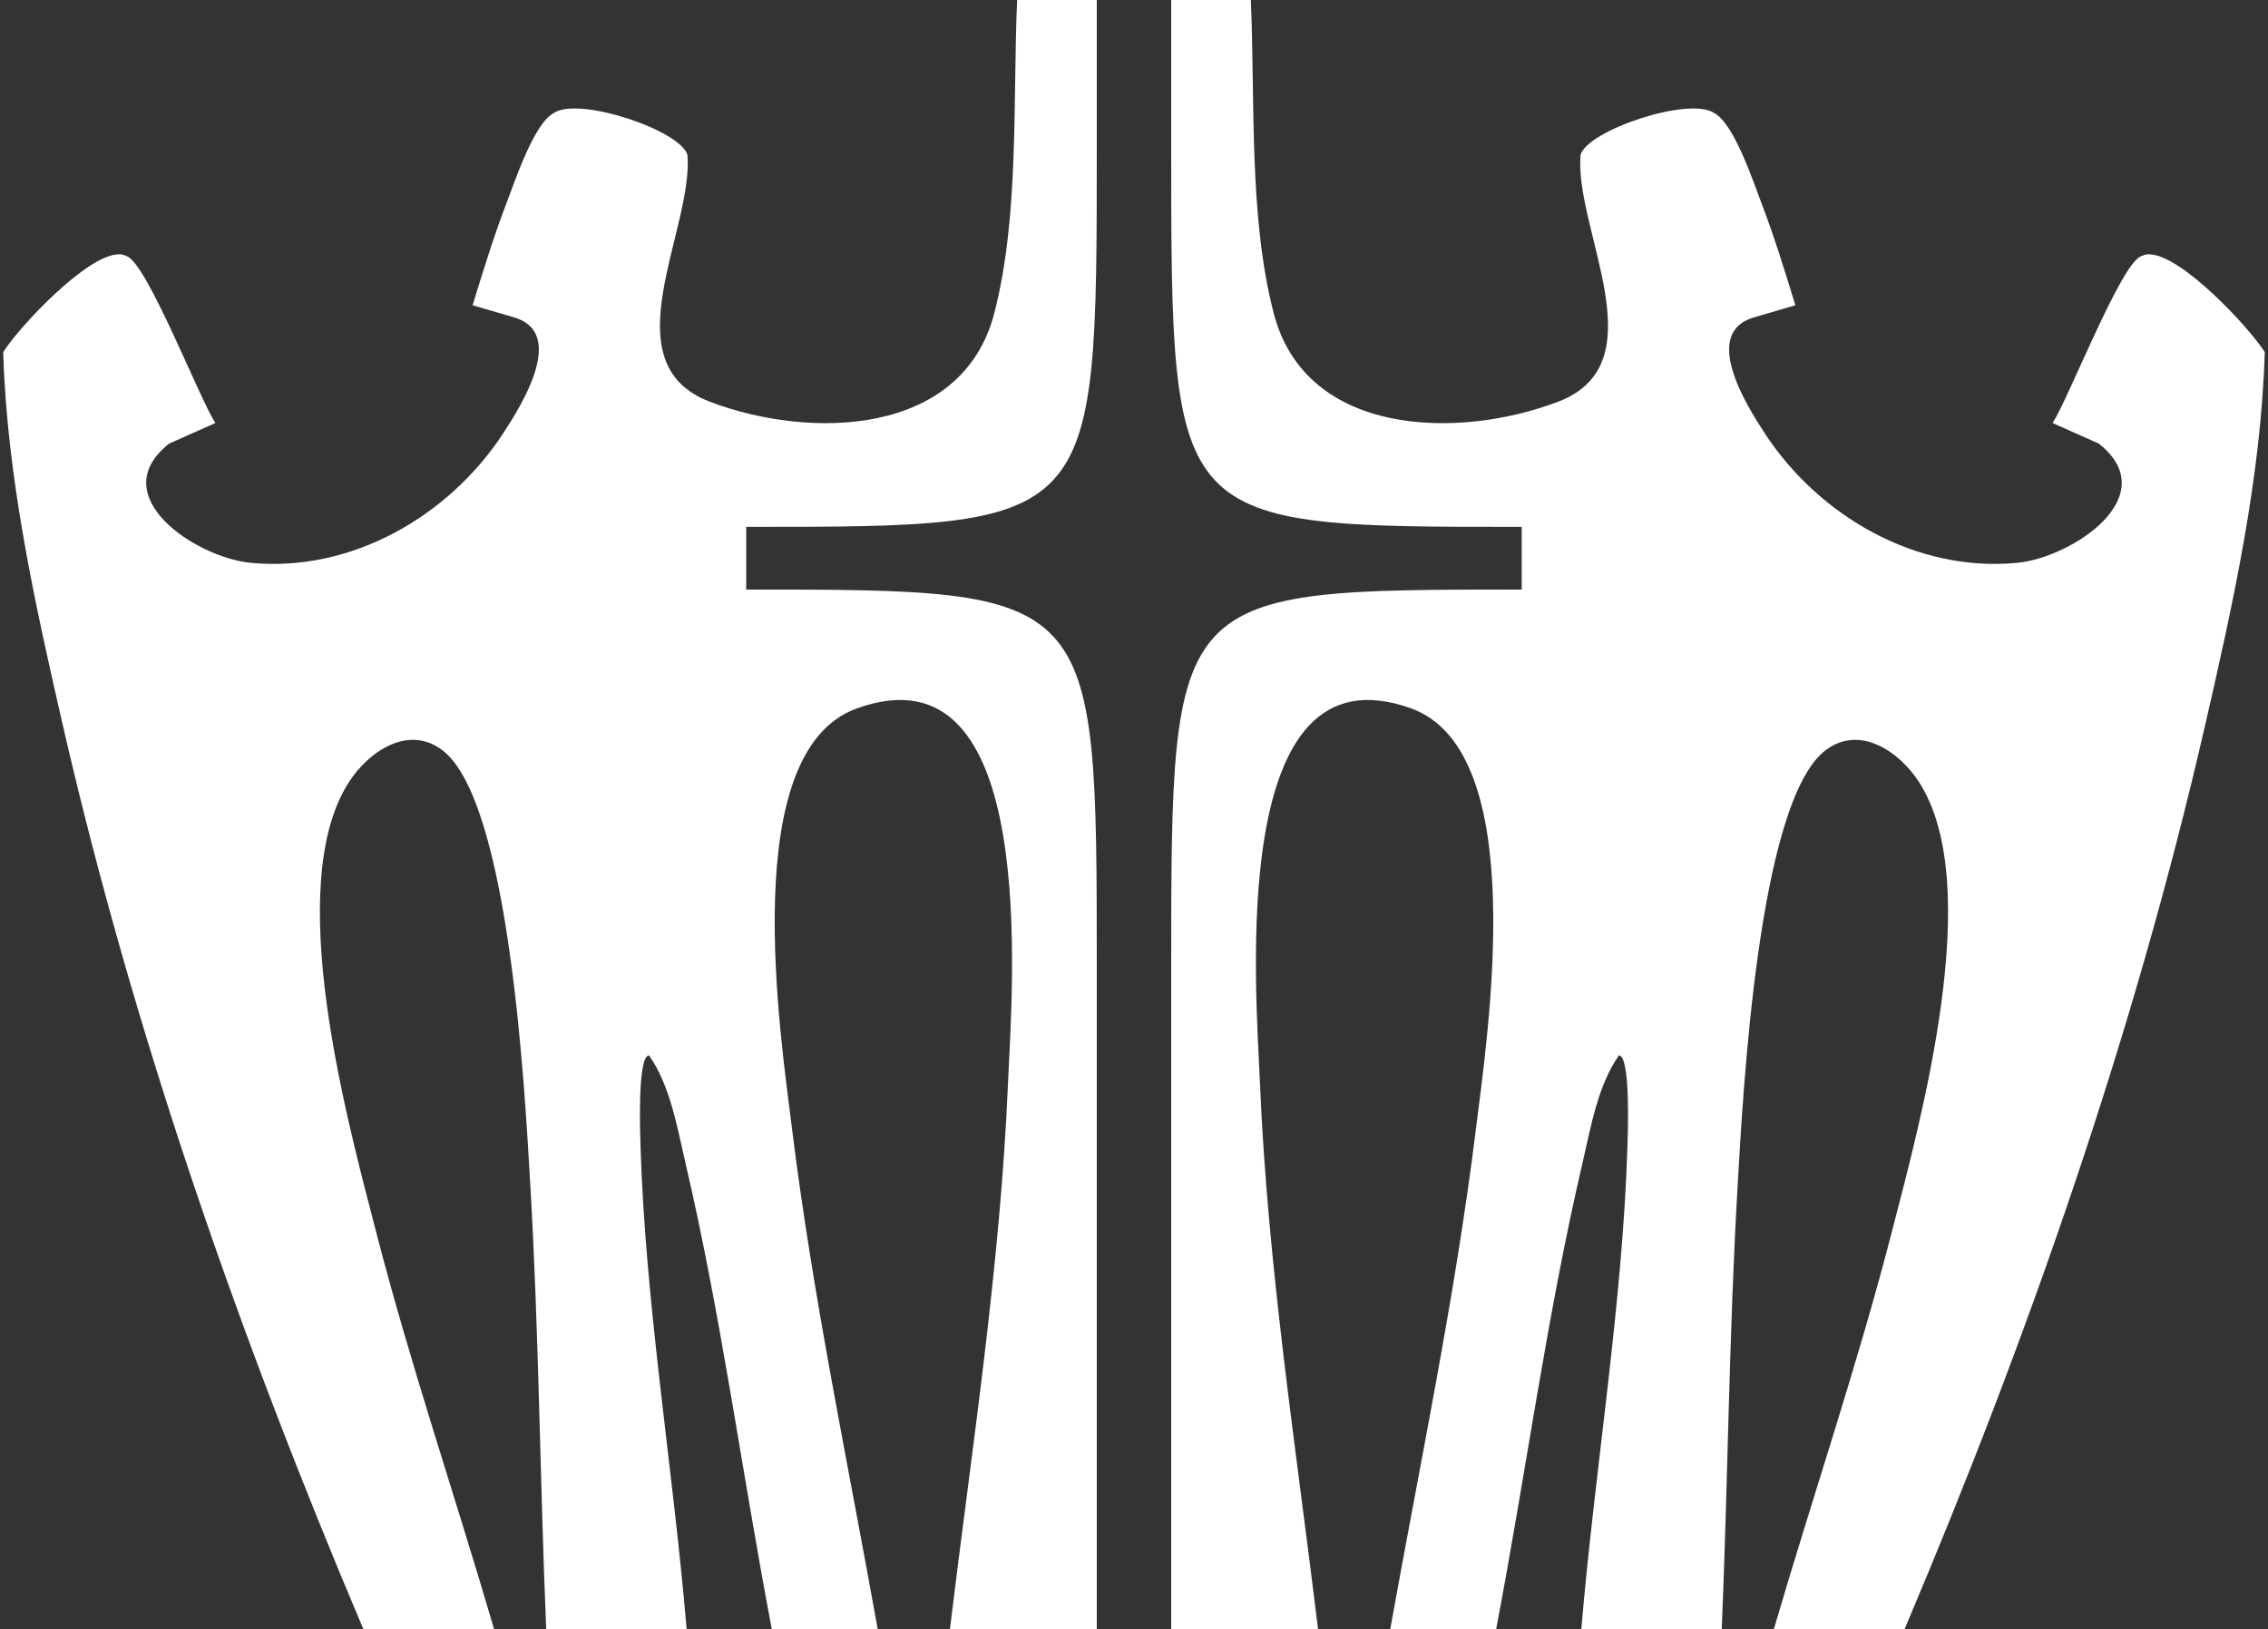
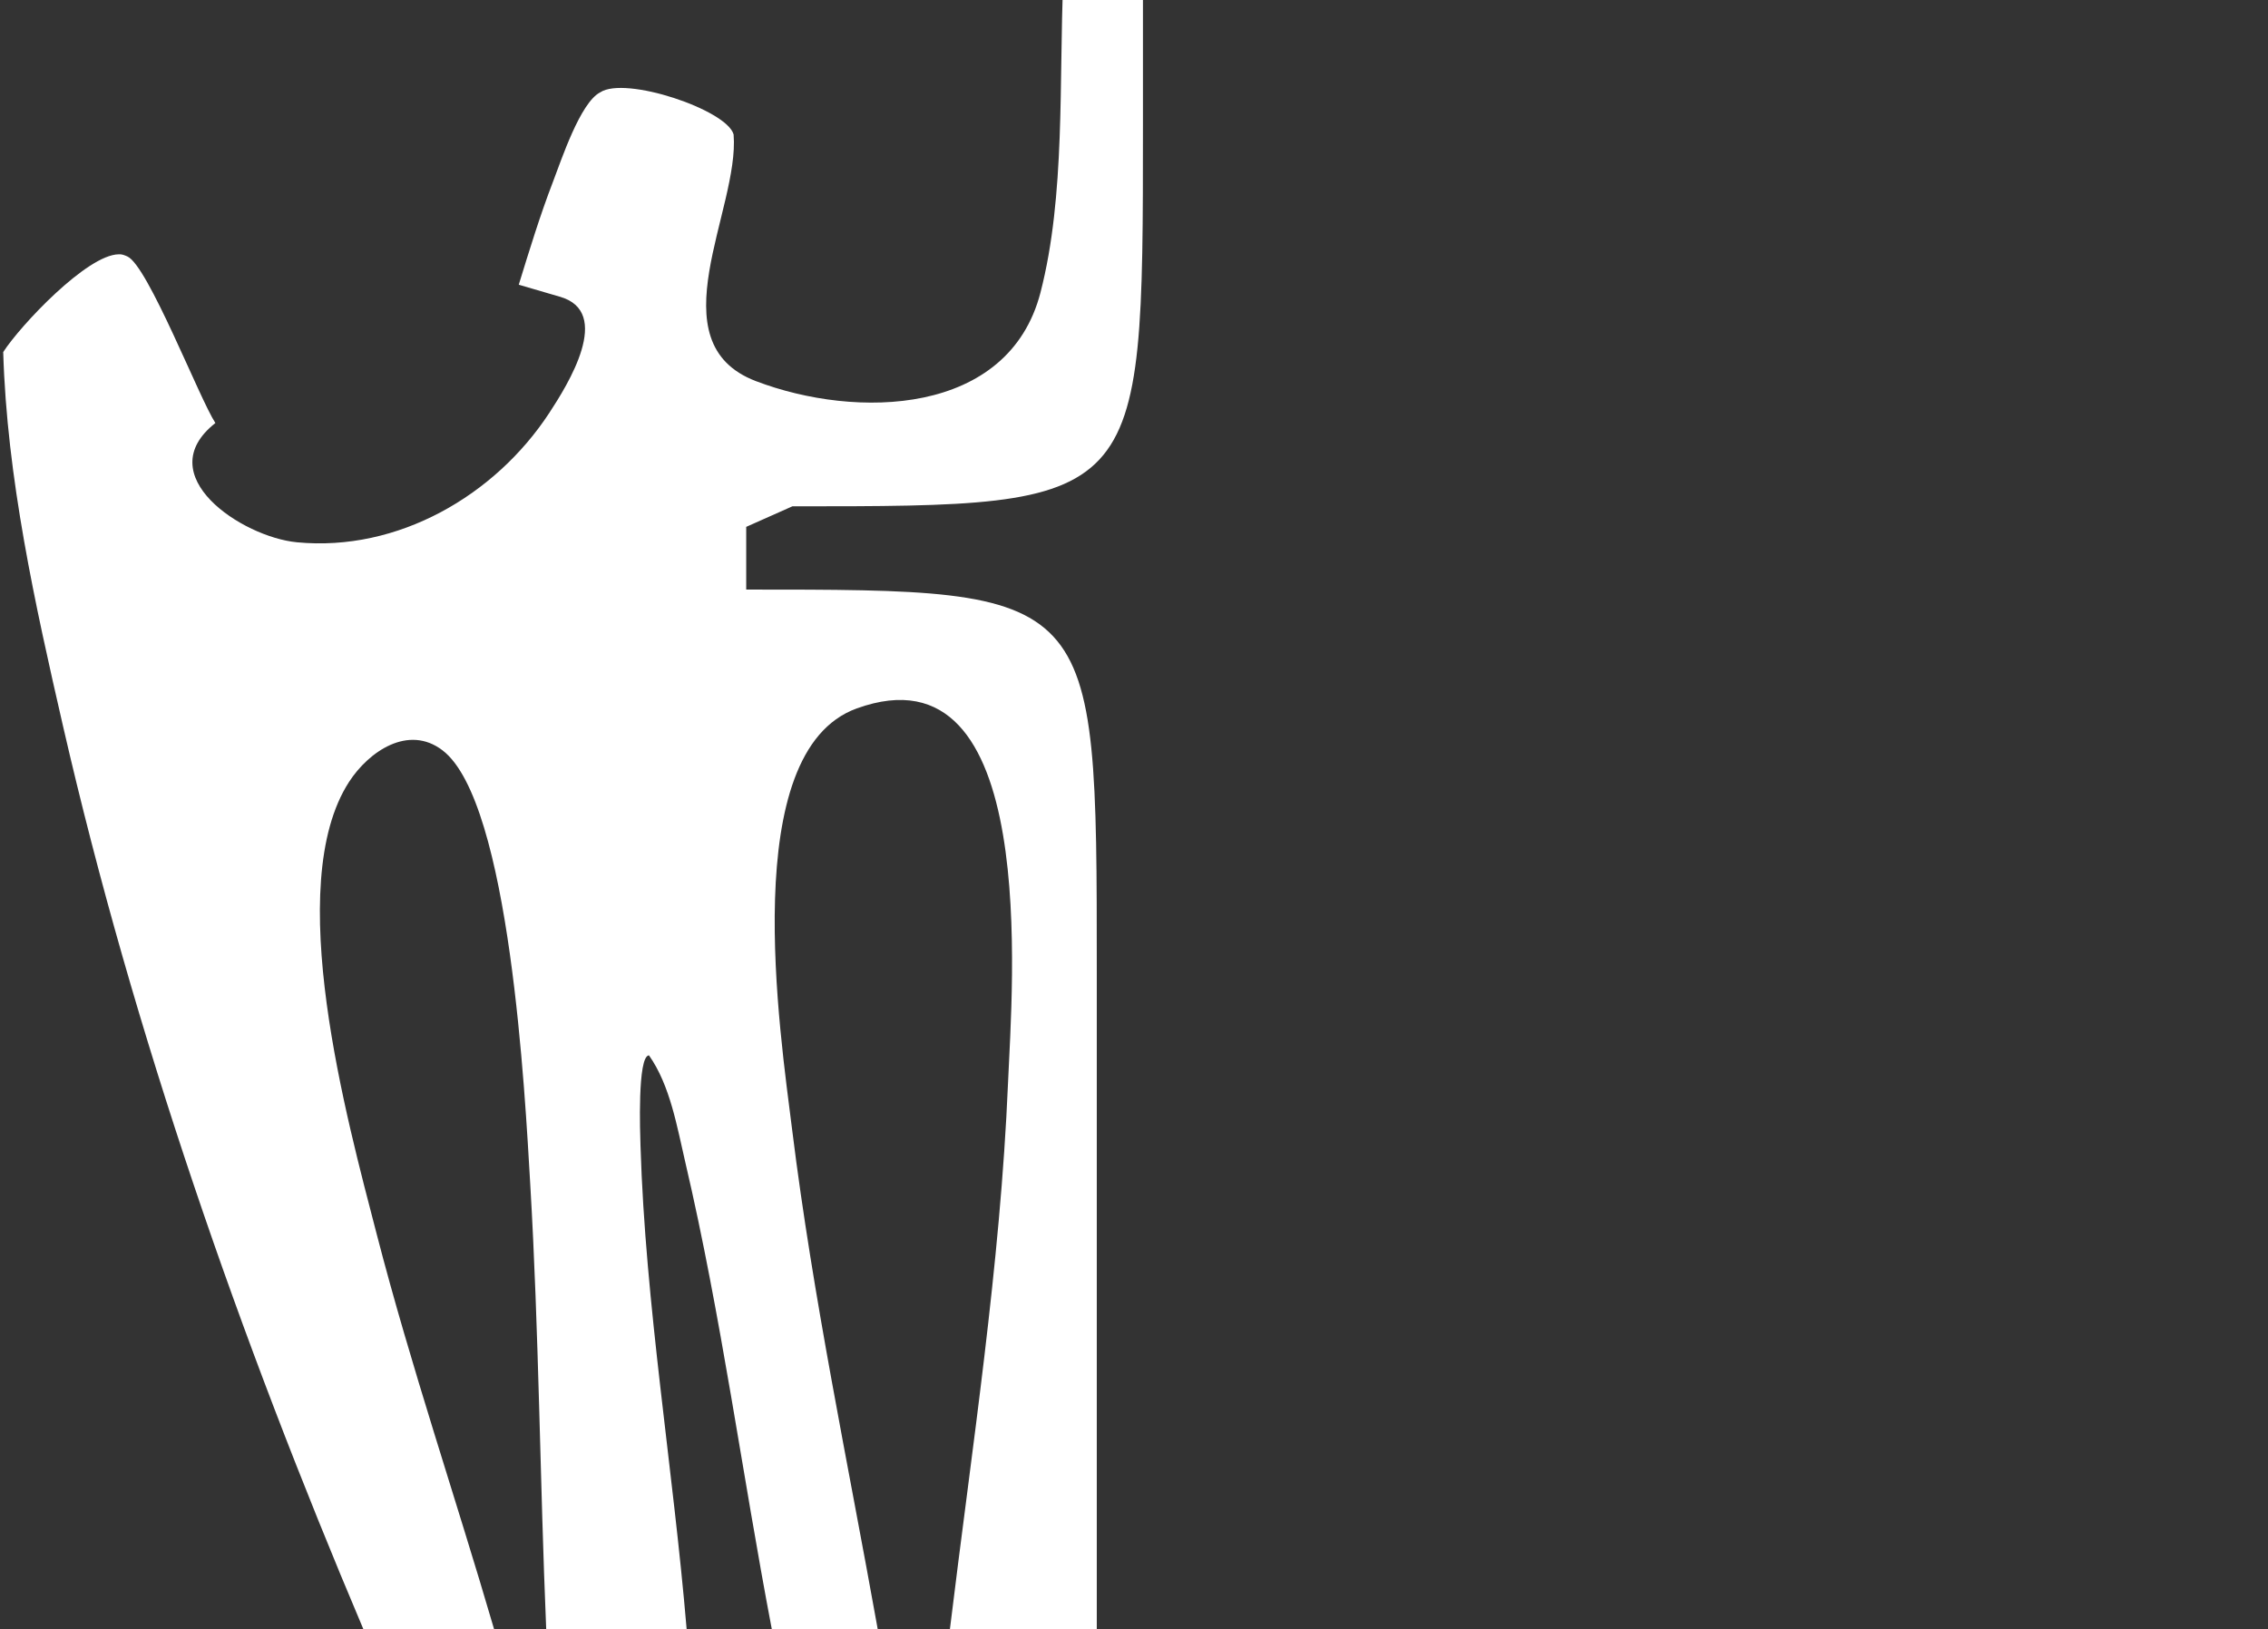
<svg xmlns="http://www.w3.org/2000/svg" id="Standard" version="1.1" viewBox="0 0 944.6 678.66">
  <rect x="0" y="0" width="944.6" height="678.66" fill="#333333" stroke="none" />
  <defs>
    <style>
      .st0 {
        fill: #fff;
      }
    </style>
  </defs>
  <g id="POLYLINE">
-     <path class="st0" d="M943.25,146.65c-1.52,52.26-13.27,105.15-24.95,155.96-29.5,128.39-73.73,254.98-125.06,376.05h-54.44c16.05-54.92,34.57-109.19,48.91-164.64,12.31-47.56,39.33-145.35,11.49-188.32-8.15-12.58-24.67-24.04-38.93-13.12-28.19,21.57-34.38,144.31-36.51,180.49-3.64,61.74-4.06,123.79-6.67,185.59h-58.48c5.58-66.43,17.21-135.15,19.22-201.52.15-4.85,1.33-37.21-3.54-37.51-8.86,12.56-11.71,29.93-15.18,44.79-14.88,63.61-23.68,129.91-35.98,194.24h-44.1c12.35-69.04,26.96-138.04,35.6-207.72,5.06-40.76,23-157.8-26.85-175.82-76.76-27.75-64.71,115.85-63.02,156.02,3.2,76.27,15.03,151.9,24.2,227.52h-61.17v-274.15c0-81.05,0-119.98,18.17-139.44,18.16-19.47,54.5-19.47,127.83-19.47v-26.12c-73.33,0-109.67,0-127.83-19.46-18.17-19.47-18.17-58.4-18.17-139.45V0h33.17c1.84,41.96-.95,89.98,9.51,130.43,13.3,51.46,76.81,52.81,118.54,36.89,42-16.03,6.69-71.53,9.26-102.74,2.76-10.25,45.17-24.51,55.59-17.54,8.29,4.25,16.18,28.21,19.68,37.32,5.38,14,9.8,28.46,14.22,42.8l-16.95,4.96c-22.57,6.25-3.45,36.76,4.35,48.62,22.53,34.28,62.96,57.77,104.99,53.72,22.92-2.2,61.59-27.9,33.96-49.68l-19.22-8.56c6.72-10.36,28.11-65.63,36.67-69.4,1.15-.5,2.27-.99,3.56-.88,13.14.09,40.89,29.53,48.13,40.71Z" />
-   </g>
+     </g>
  <g id="POLYLINE1" data-name="POLYLINE">
-     <path class="st0" d="M310.79,219.48v26.12c73.33,0,109.67,0,127.84,19.47,18.17,19.46,18.17,58.39,18.17,139.44v274.15h-61.17c9.17-75.62,20.99-151.25,24.2-227.52,1.69-40.17,13.73-183.77-63.02-156.02-49.85,18.02-31.91,135.06-26.85,175.82,8.64,69.68,23.24,138.68,35.6,207.72h-44.11c-12.29-64.33-21.09-130.63-35.97-194.24-3.47-14.86-6.32-32.23-15.19-44.79-4.87.3-3.68,32.66-3.53,37.51,2,66.37,13.64,135.09,19.22,201.52h-58.49c-2.61-61.8-3.02-123.85-6.66-185.59-2.13-36.18-8.32-158.92-36.51-180.49-14.27-10.92-30.78.54-38.93,13.12-27.85,42.97-.82,140.76,11.48,188.32,14.35,55.45,32.87,109.72,48.91,164.64h-54.44c-51.33-121.07-95.56-247.66-125.06-376.05C14.61,251.8,2.86,198.91,1.34,146.65c7.23-11.18,34.99-40.62,48.12-40.71,1.3-.11,2.42.38,3.57.88,8.56,3.77,29.94,59.04,36.67,69.4l-19.23,8.56c-27.63,21.78,11.05,47.48,33.96,49.68,42.03,4.05,82.47-19.44,105-53.72,7.79-11.86,26.92-42.37,4.35-48.62l-16.95-4.96c4.42-14.34,8.83-28.8,14.22-42.8,3.5-9.11,11.39-33.07,19.68-37.32,10.41-6.97,52.83,7.29,55.58,17.54,2.58,31.21-32.73,86.71,9.27,102.74,41.72,15.92,105.23,14.57,118.54-36.89,10.46-40.45,7.66-88.47,9.51-130.43h33.17v60.57c0,81.05,0,119.98-18.17,139.45-18.17,19.46-54.51,19.46-127.84,19.46Z" />
+     <path class="st0" d="M310.79,219.48v26.12c73.33,0,109.67,0,127.84,19.47,18.17,19.46,18.17,58.39,18.17,139.44v274.15h-61.17c9.17-75.62,20.99-151.25,24.2-227.52,1.69-40.17,13.73-183.77-63.02-156.02-49.85,18.02-31.91,135.06-26.85,175.82,8.64,69.68,23.24,138.68,35.6,207.72h-44.11c-12.29-64.33-21.09-130.63-35.97-194.24-3.47-14.86-6.32-32.23-15.19-44.79-4.87.3-3.68,32.66-3.53,37.51,2,66.37,13.64,135.09,19.22,201.52h-58.49c-2.61-61.8-3.02-123.85-6.66-185.59-2.13-36.18-8.32-158.92-36.51-180.49-14.27-10.92-30.78.54-38.93,13.12-27.85,42.97-.82,140.76,11.48,188.32,14.35,55.45,32.87,109.72,48.91,164.64h-54.44c-51.33-121.07-95.56-247.66-125.06-376.05C14.61,251.8,2.86,198.91,1.34,146.65c7.23-11.18,34.99-40.62,48.12-40.71,1.3-.11,2.42.38,3.57.88,8.56,3.77,29.94,59.04,36.67,69.4c-27.63,21.78,11.05,47.48,33.96,49.68,42.03,4.05,82.47-19.44,105-53.72,7.79-11.86,26.92-42.37,4.35-48.62l-16.95-4.96c4.42-14.34,8.83-28.8,14.22-42.8,3.5-9.11,11.39-33.07,19.68-37.32,10.41-6.97,52.83,7.29,55.58,17.54,2.58,31.21-32.73,86.71,9.27,102.74,41.72,15.92,105.23,14.57,118.54-36.89,10.46-40.45,7.66-88.47,9.51-130.43h33.17v60.57c0,81.05,0,119.98-18.17,139.45-18.17,19.46-54.51,19.46-127.84,19.46Z" />
  </g>
</svg>